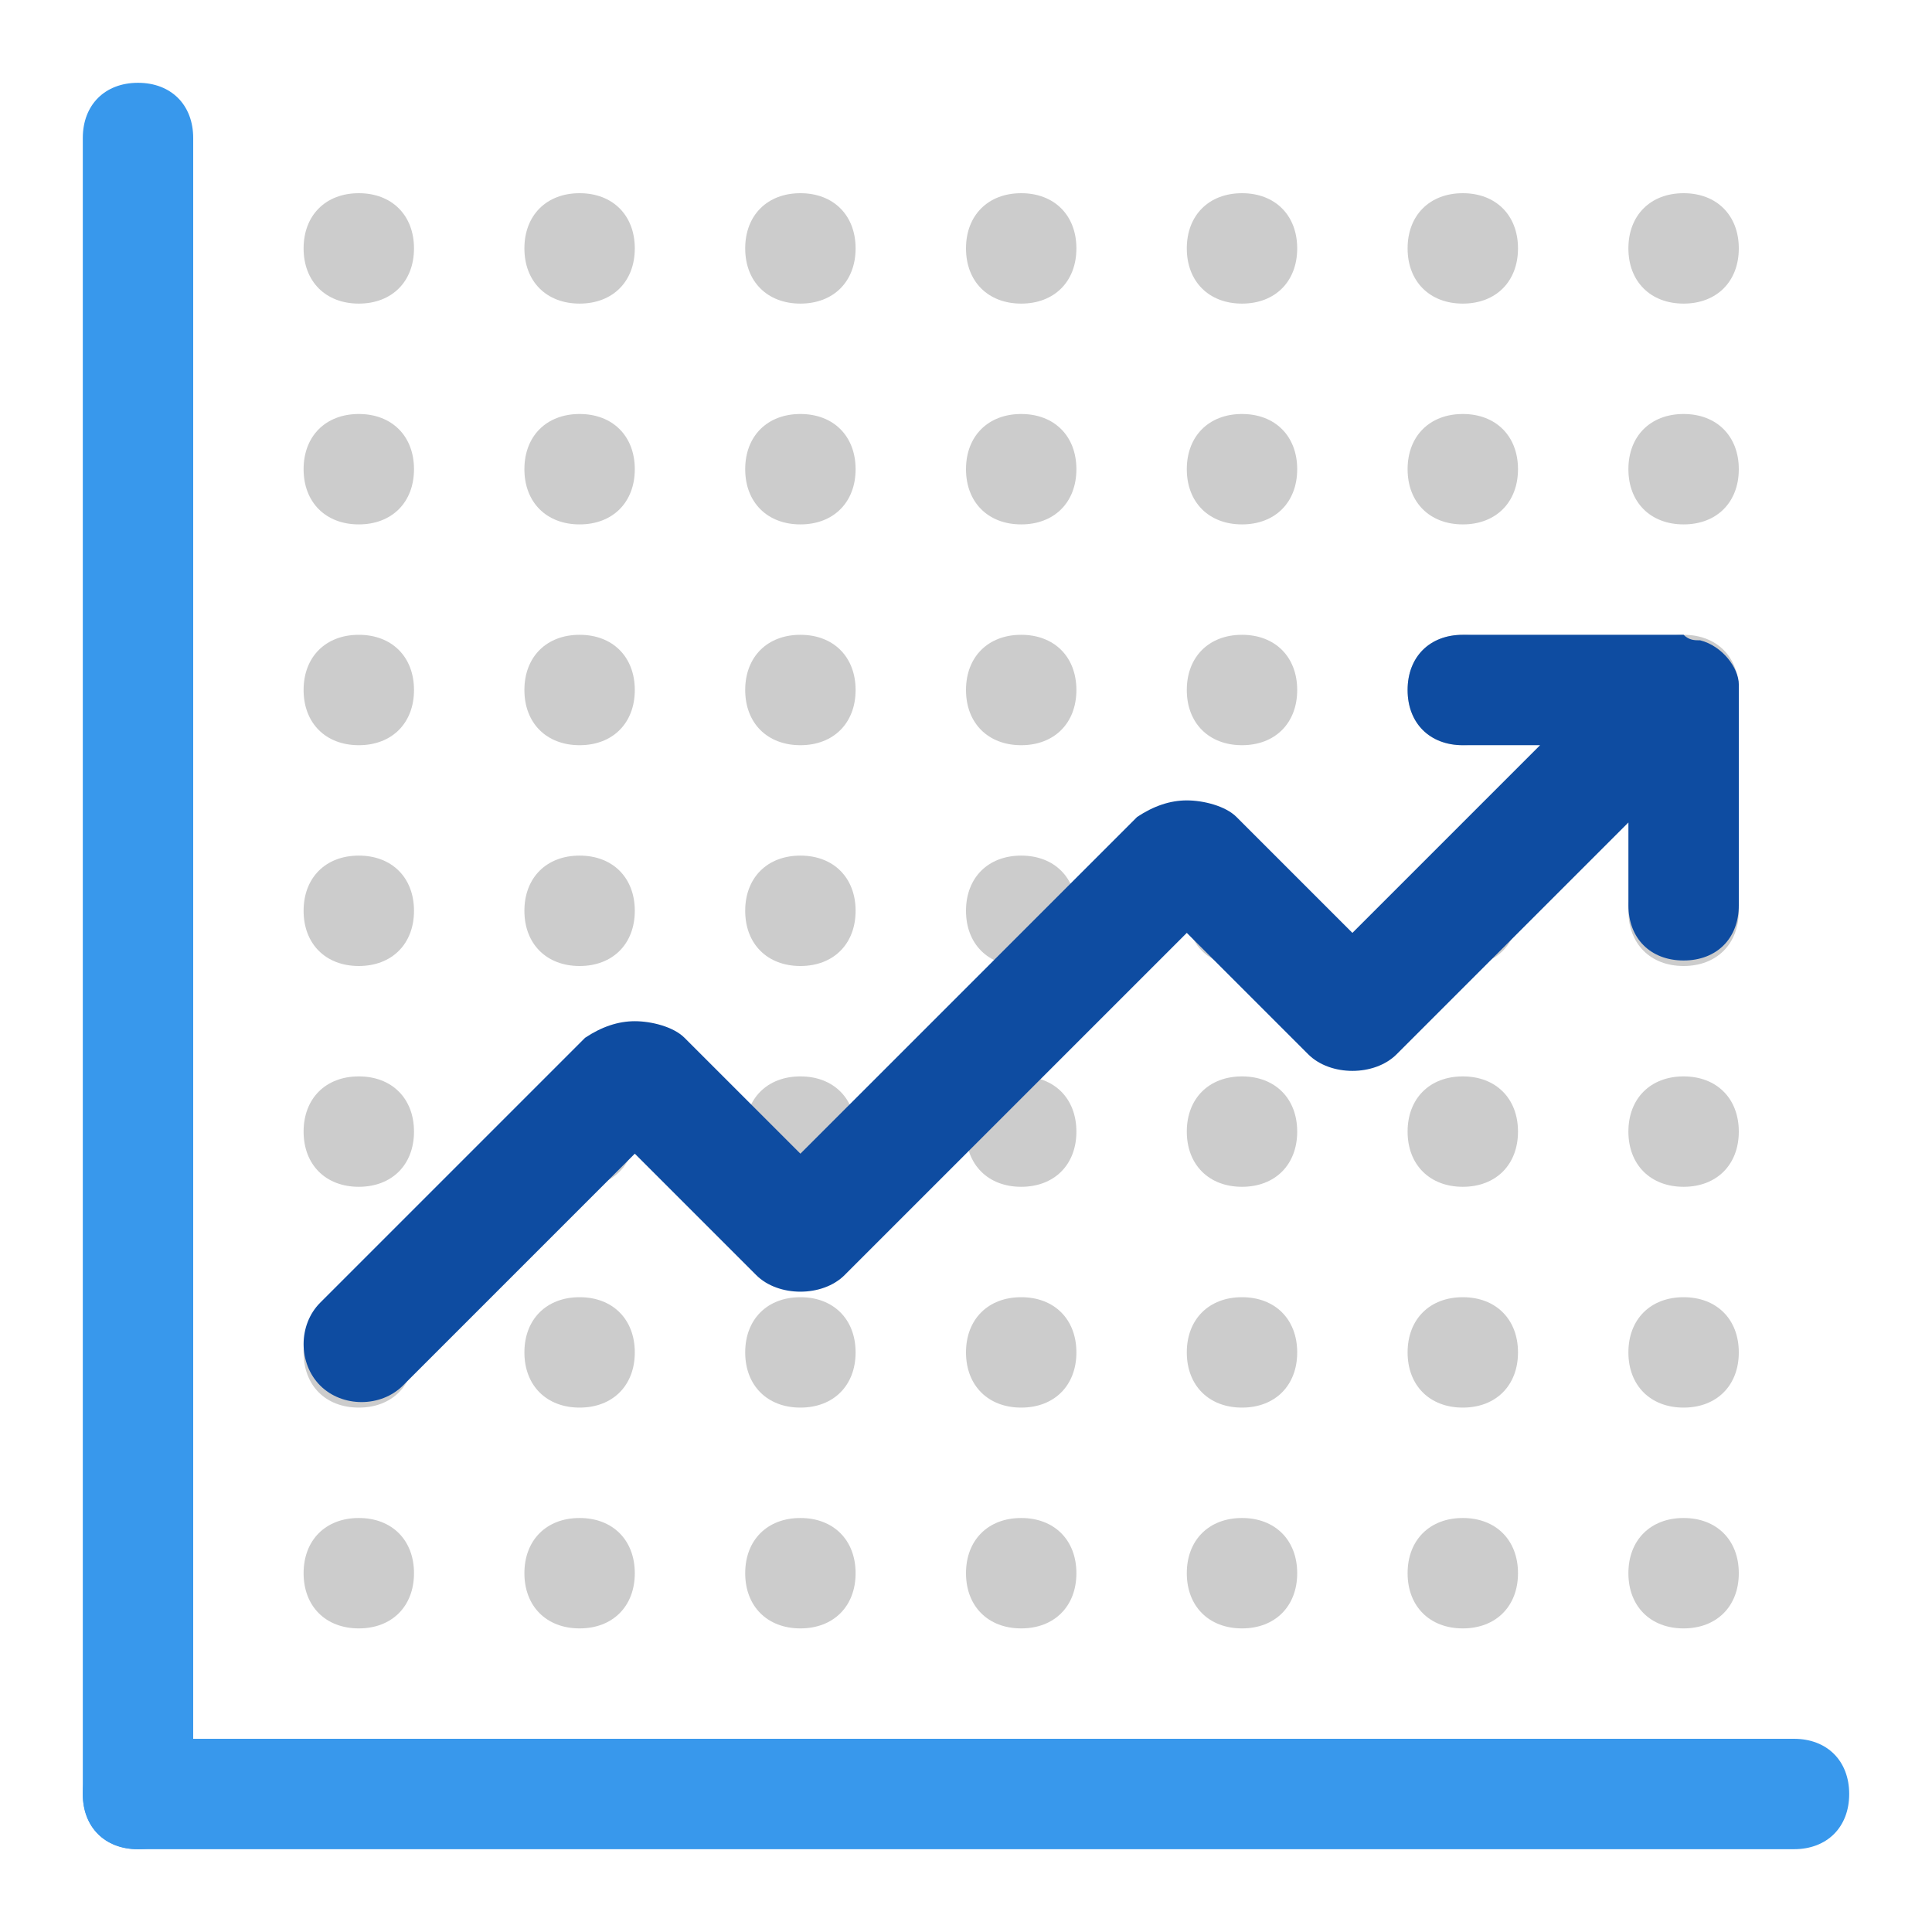
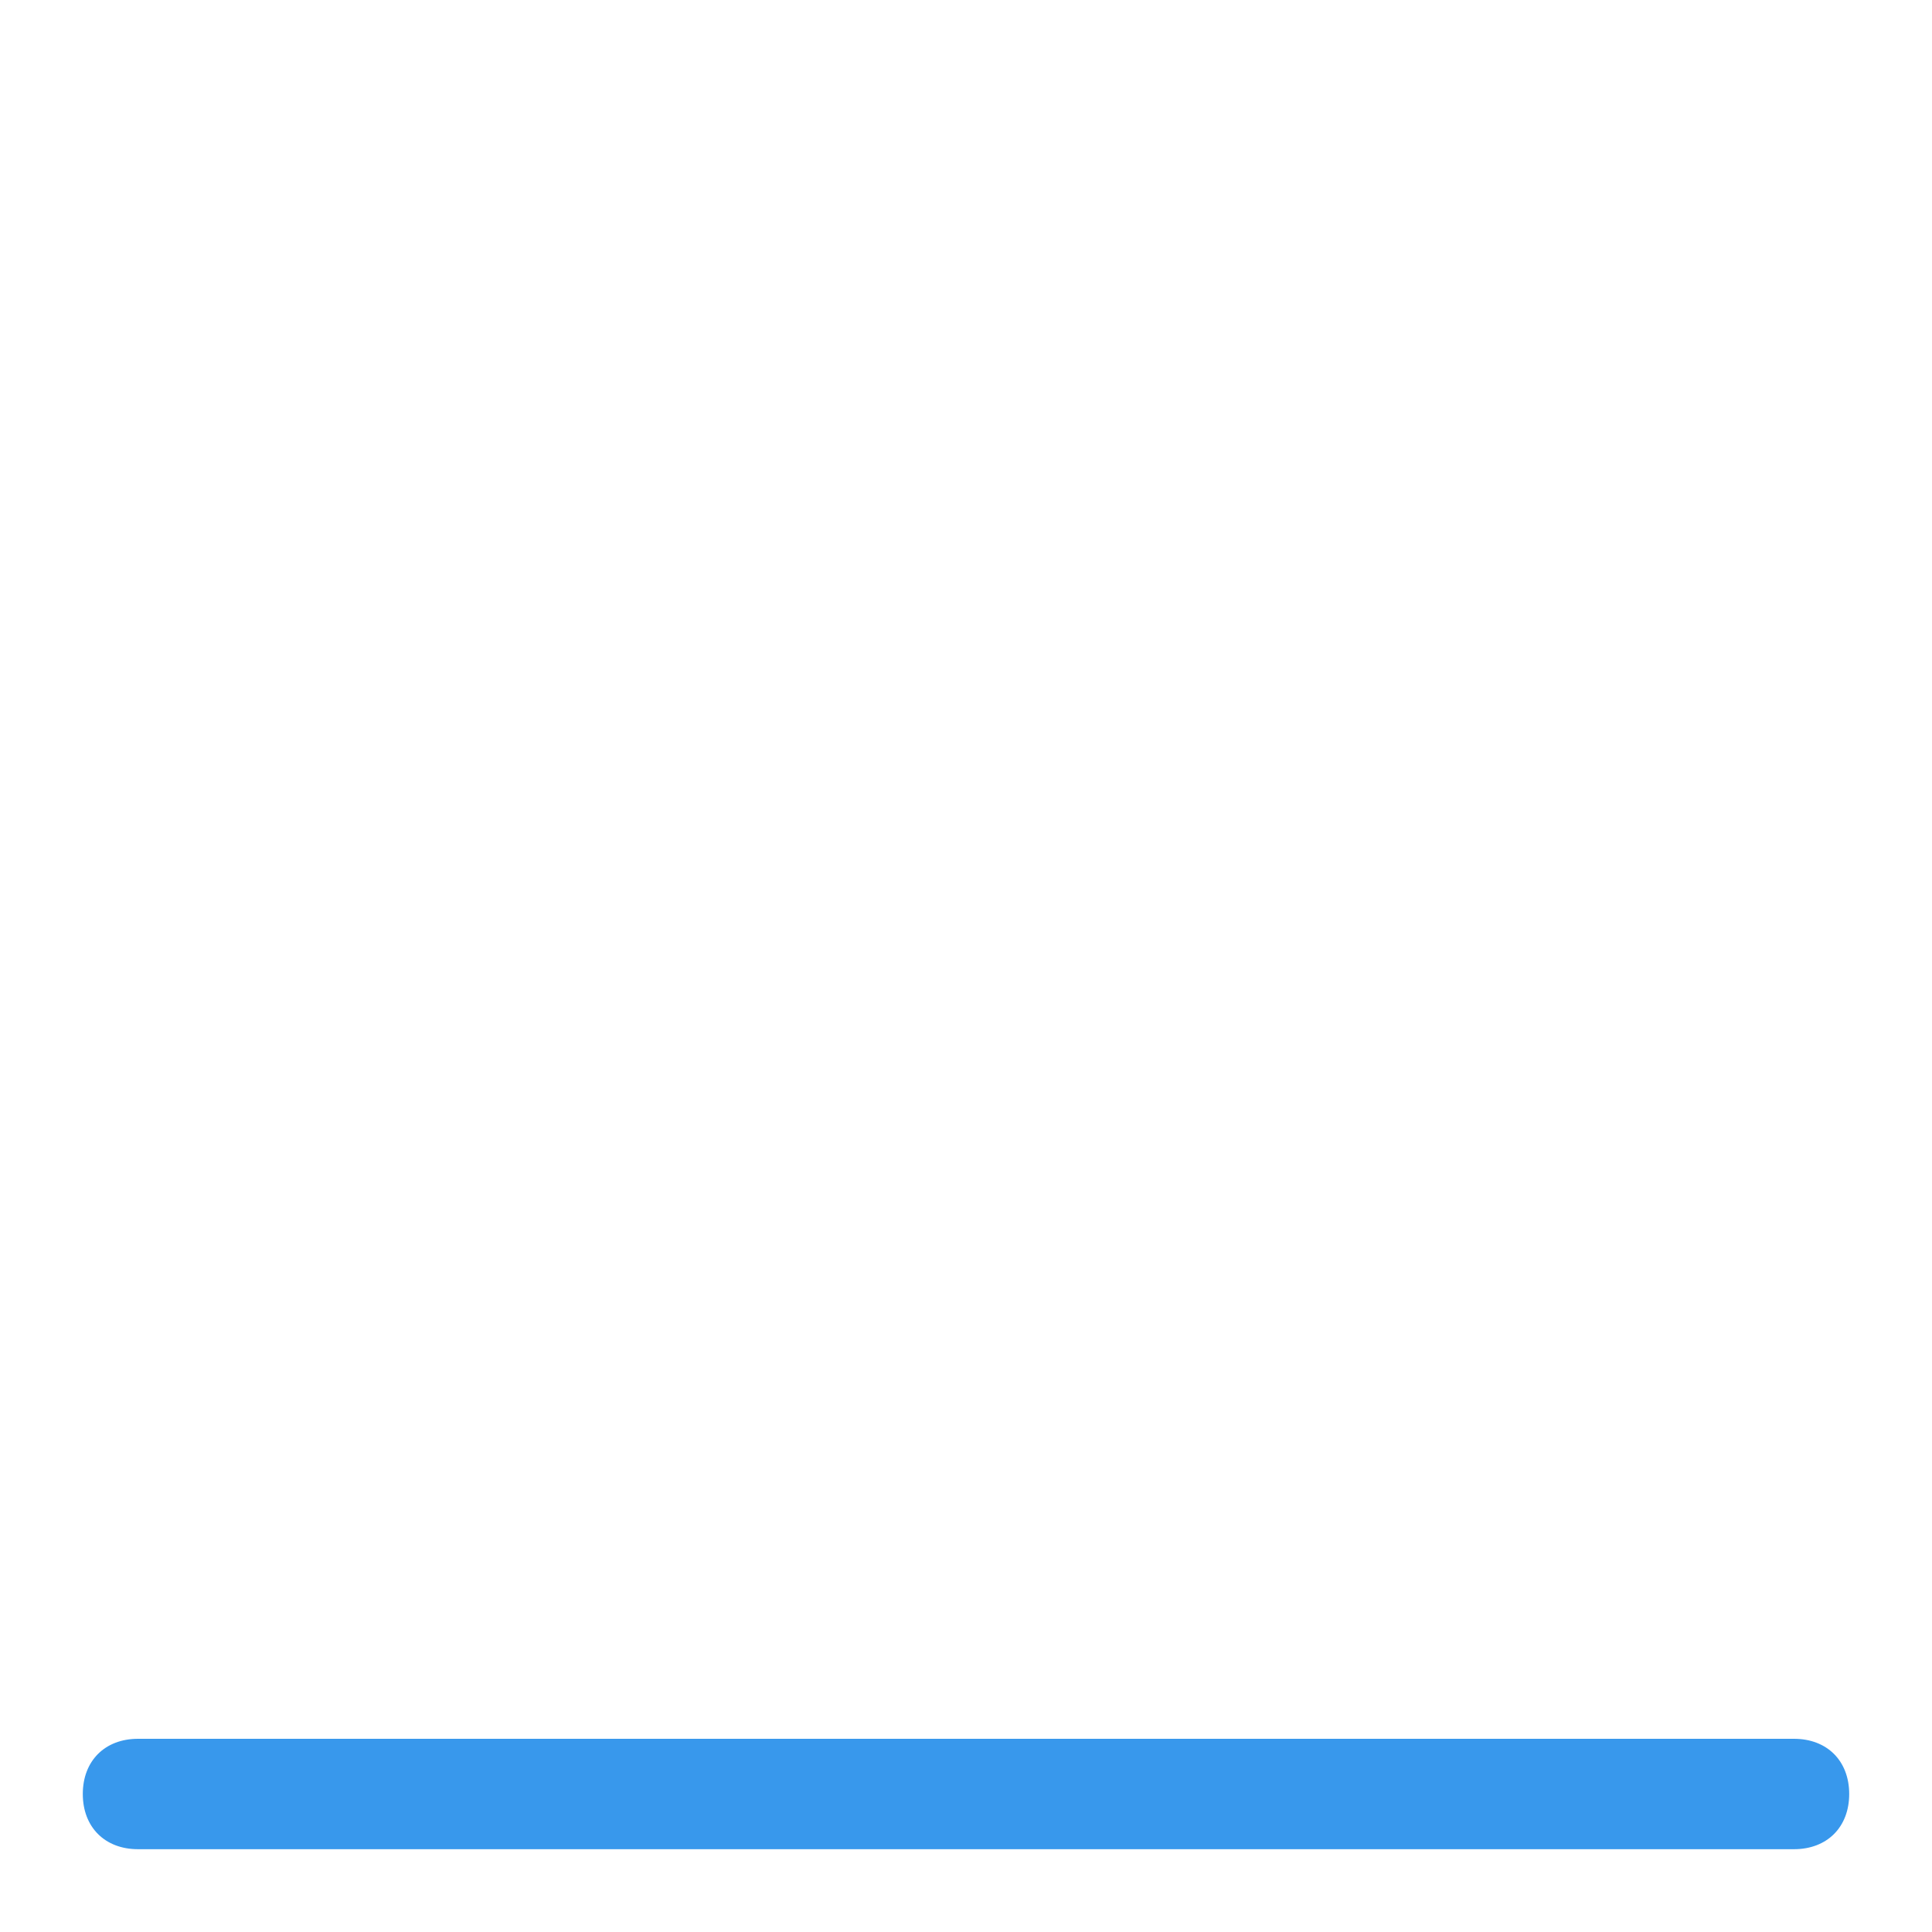
<svg xmlns="http://www.w3.org/2000/svg" version="1.1" id="Слой_1" x="0px" y="0px" viewBox="0 0 35 35" style="enable-background:new 0 0 35 35;" xml:space="preserve">
  <style type="text/css">
	.st0{fill-rule:evenodd;clip-rule:evenodd;fill:#3898EC;}
	.st1{fill-rule:evenodd;clip-rule:evenodd;fill:#CCCCCC;}
	.st2{fill-rule:evenodd;clip-rule:evenodd;fill:#0E4CA1;}
	.st3{fill:#3898EC;}
	.st4{fill:#FFFFFF;}
	.st5{fill:#0080C7;}
	.st6{fill:#0E4CA1;}
	.st7{fill:#CCCCCC;}
	.st8{fill-rule:evenodd;clip-rule:evenodd;fill:#0080C7;}
</style>
  <g>
-     <path class="st0" d="M2.5,1.5c0.6,0,1,0.4,1,1v30c0,0.6-0.4,1-1,1c-0.6,0-1-0.4-1-1v-30C1.5,1.9,1.9,1.5,2.5,1.5z" />
    <path class="st0" d="M2.5,31.5h30c0.6,0,1,0.4,1,1c0,0.6-0.4,1-1,1h-30c-0.6,0-1-0.4-1-1C1.5,31.9,1.9,31.5,2.5,31.5z" />
    <g>
      <g id="Grid_12_">
        <g>
-           <path class="st1" d="M6.5,7.5c-0.6,0-1,0.4-1,1c0,0.6,0.4,1,1,1c0.6,0,1-0.4,1-1C7.5,7.9,7.1,7.5,6.5,7.5z M10.5,7.5      c-0.6,0-1,0.4-1,1c0,0.6,0.4,1,1,1c0.6,0,1-0.4,1-1C11.5,7.9,11.1,7.5,10.5,7.5z M14.5,7.5c-0.6,0-1,0.4-1,1c0,0.6,0.4,1,1,1      c0.6,0,1-0.4,1-1C15.5,7.9,15.1,7.5,14.5,7.5z M18.5,7.5c-0.6,0-1,0.4-1,1c0,0.6,0.4,1,1,1c0.6,0,1-0.4,1-1      C19.5,7.9,19.1,7.5,18.5,7.5z M22.5,7.5c-0.6,0-1,0.4-1,1c0,0.6,0.4,1,1,1c0.6,0,1-0.4,1-1C23.5,7.9,23.1,7.5,22.5,7.5z       M26.5,7.5c-0.6,0-1,0.4-1,1c0,0.6,0.4,1,1,1c0.6,0,1-0.4,1-1C27.5,7.9,27.1,7.5,26.5,7.5z M6.5,11.5c-0.6,0-1,0.4-1,1      c0,0.6,0.4,1,1,1c0.6,0,1-0.4,1-1C7.5,11.9,7.1,11.5,6.5,11.5z M10.5,11.5c-0.6,0-1,0.4-1,1c0,0.6,0.4,1,1,1c0.6,0,1-0.4,1-1      C11.5,11.9,11.1,11.5,10.5,11.5z M14.5,11.5c-0.6,0-1,0.4-1,1c0,0.6,0.4,1,1,1c0.6,0,1-0.4,1-1C15.5,11.9,15.1,11.5,14.5,11.5z       M18.5,11.5c-0.6,0-1,0.4-1,1c0,0.6,0.4,1,1,1c0.6,0,1-0.4,1-1C19.5,11.9,19.1,11.5,18.5,11.5z M22.5,11.5c-0.6,0-1,0.4-1,1      c0,0.6,0.4,1,1,1c0.6,0,1-0.4,1-1C23.5,11.9,23.1,11.5,22.5,11.5z M26.5,11.5c-0.6,0-1,0.4-1,1c0,0.6,0.4,1,1,1c0.6,0,1-0.4,1-1      C27.5,11.9,27.1,11.5,26.5,11.5z M6.5,15.5c-0.6,0-1,0.4-1,1c0,0.6,0.4,1,1,1c0.6,0,1-0.4,1-1C7.5,15.9,7.1,15.5,6.5,15.5z       M10.5,15.5c-0.6,0-1,0.4-1,1c0,0.6,0.4,1,1,1c0.6,0,1-0.4,1-1C11.5,15.9,11.1,15.5,10.5,15.5z M14.5,15.5c-0.6,0-1,0.4-1,1      c0,0.6,0.4,1,1,1c0.6,0,1-0.4,1-1C15.5,15.9,15.1,15.5,14.5,15.5z M18.5,15.5c-0.6,0-1,0.4-1,1c0,0.6,0.4,1,1,1c0.6,0,1-0.4,1-1      C19.5,15.9,19.1,15.5,18.5,15.5z M22.5,15.5c-0.6,0-1,0.4-1,1c0,0.6,0.4,1,1,1c0.6,0,1-0.4,1-1C23.5,15.9,23.1,15.5,22.5,15.5z       M26.5,15.5c-0.6,0-1,0.4-1,1c0,0.6,0.4,1,1,1c0.6,0,1-0.4,1-1C27.5,15.9,27.1,15.5,26.5,15.5z M6.5,19.5c-0.6,0-1,0.4-1,1      c0,0.6,0.4,1,1,1c0.6,0,1-0.4,1-1C7.5,19.9,7.1,19.5,6.5,19.5z M10.5,19.5c-0.6,0-1,0.4-1,1c0,0.6,0.4,1,1,1c0.6,0,1-0.4,1-1      C11.5,19.9,11.1,19.5,10.5,19.5z M14.5,19.5c-0.6,0-1,0.4-1,1c0,0.6,0.4,1,1,1c0.6,0,1-0.4,1-1C15.5,19.9,15.1,19.5,14.5,19.5z       M18.5,19.5c-0.6,0-1,0.4-1,1c0,0.6,0.4,1,1,1c0.6,0,1-0.4,1-1C19.5,19.9,19.1,19.5,18.5,19.5z M22.5,19.5c-0.6,0-1,0.4-1,1      c0,0.6,0.4,1,1,1c0.6,0,1-0.4,1-1C23.5,19.9,23.1,19.5,22.5,19.5z M26.5,19.5c-0.6,0-1,0.4-1,1c0,0.6,0.4,1,1,1c0.6,0,1-0.4,1-1      C27.5,19.9,27.1,19.5,26.5,19.5z M6.5,23.5c-0.6,0-1,0.4-1,1c0,0.6,0.4,1,1,1c0.6,0,1-0.4,1-1C7.5,23.9,7.1,23.5,6.5,23.5z       M10.5,23.5c-0.6,0-1,0.4-1,1c0,0.6,0.4,1,1,1c0.6,0,1-0.4,1-1C11.5,23.9,11.1,23.5,10.5,23.5z M14.5,23.5c-0.6,0-1,0.4-1,1      c0,0.6,0.4,1,1,1c0.6,0,1-0.4,1-1C15.5,23.9,15.1,23.5,14.5,23.5z M18.5,23.5c-0.6,0-1,0.4-1,1c0,0.6,0.4,1,1,1c0.6,0,1-0.4,1-1      C19.5,23.9,19.1,23.5,18.5,23.5z M22.5,23.5c-0.6,0-1,0.4-1,1c0,0.6,0.4,1,1,1c0.6,0,1-0.4,1-1C23.5,23.9,23.1,23.5,22.5,23.5z       M26.5,23.5c-0.6,0-1,0.4-1,1c0,0.6,0.4,1,1,1c0.6,0,1-0.4,1-1C27.5,23.9,27.1,23.5,26.5,23.5z M6.5,27.5c-0.6,0-1,0.4-1,1      c0,0.6,0.4,1,1,1c0.6,0,1-0.4,1-1C7.5,27.9,7.1,27.5,6.5,27.5z M10.5,27.5c-0.6,0-1,0.4-1,1c0,0.6,0.4,1,1,1c0.6,0,1-0.4,1-1      C11.5,27.9,11.1,27.5,10.5,27.5z M14.5,27.5c-0.6,0-1,0.4-1,1c0,0.6,0.4,1,1,1c0.6,0,1-0.4,1-1C15.5,27.9,15.1,27.5,14.5,27.5z       M18.5,27.5c-0.6,0-1,0.4-1,1c0,0.6,0.4,1,1,1c0.6,0,1-0.4,1-1C19.5,27.9,19.1,27.5,18.5,27.5z M22.5,27.5c-0.6,0-1,0.4-1,1      c0,0.6,0.4,1,1,1c0.6,0,1-0.4,1-1C23.5,27.9,23.1,27.5,22.5,27.5z M26.5,27.5c-0.6,0-1,0.4-1,1c0,0.6,0.4,1,1,1c0.6,0,1-0.4,1-1      C27.5,27.9,27.1,27.5,26.5,27.5z M6.5,3.5c-0.6,0-1,0.4-1,1c0,0.6,0.4,1,1,1c0.6,0,1-0.4,1-1C7.5,3.9,7.1,3.5,6.5,3.5z       M10.5,3.5c-0.6,0-1,0.4-1,1c0,0.6,0.4,1,1,1c0.6,0,1-0.4,1-1C11.5,3.9,11.1,3.5,10.5,3.5z M14.5,3.5c-0.6,0-1,0.4-1,1      c0,0.6,0.4,1,1,1c0.6,0,1-0.4,1-1C15.5,3.9,15.1,3.5,14.5,3.5z M18.5,3.5c-0.6,0-1,0.4-1,1c0,0.6,0.4,1,1,1c0.6,0,1-0.4,1-1      C19.5,3.9,19.1,3.5,18.5,3.5z M22.5,3.5c-0.6,0-1,0.4-1,1c0,0.6,0.4,1,1,1c0.6,0,1-0.4,1-1C23.5,3.9,23.1,3.5,22.5,3.5z       M26.5,3.5c-0.6,0-1,0.4-1,1c0,0.6,0.4,1,1,1c0.6,0,1-0.4,1-1C27.5,3.9,27.1,3.5,26.5,3.5z M30.5,7.5c-0.6,0-1,0.4-1,1      c0,0.6,0.4,1,1,1c0.6,0,1-0.4,1-1C31.5,7.9,31.1,7.5,30.5,7.5z M30.5,11.5c-0.6,0-1,0.4-1,1c0,0.6,0.4,1,1,1c0.6,0,1-0.4,1-1      C31.5,11.9,31.1,11.5,30.5,11.5z M30.5,15.5c-0.6,0-1,0.4-1,1c0,0.6,0.4,1,1,1c0.6,0,1-0.4,1-1C31.5,15.9,31.1,15.5,30.5,15.5z       M30.5,19.5c-0.6,0-1,0.4-1,1c0,0.6,0.4,1,1,1c0.6,0,1-0.4,1-1C31.5,19.9,31.1,19.5,30.5,19.5z M30.5,23.5c-0.6,0-1,0.4-1,1      c0,0.6,0.4,1,1,1c0.6,0,1-0.4,1-1C31.5,23.9,31.1,23.5,30.5,23.5z M30.5,27.5c-0.6,0-1,0.4-1,1c0,0.6,0.4,1,1,1c0.6,0,1-0.4,1-1      C31.5,27.9,31.1,27.5,30.5,27.5z M30.5,5.5c0.6,0,1-0.4,1-1c0-0.6-0.4-1-1-1c-0.6,0-1,0.4-1,1C29.5,5.1,29.9,5.5,30.5,5.5z" />
-         </g>
+           </g>
      </g>
      <g id="Arrow_80_">
        <g>
-           <path class="st2" d="M30.8,11.6c-0.1,0-0.2,0-0.3-0.1c0,0,0,0,0,0h0c-0.1,0-0.1,0-0.2,0h-3.8c-0.6,0-1,0.4-1,1c0,0.6,0.4,1,1,1      h1.4l-3.4,3.4l-2.1-2.1c-0.2-0.2-0.6-0.3-0.9-0.3c-0.3,0-0.6,0.1-0.9,0.3l-6.1,6.1l-2.1-2.1c-0.2-0.2-0.6-0.3-0.9-0.3      c-0.3,0-0.6,0.1-0.9,0.3l-4.8,4.8c-0.4,0.4-0.4,1.1,0,1.5c0.4,0.4,1.1,0.4,1.5,0l4.2-4.2l2.2,2.2c0.2,0.2,0.5,0.3,0.8,0.3      c0.3,0,0.6-0.1,0.8-0.3l6.2-6.2l2.2,2.2c0.2,0.2,0.5,0.3,0.8,0.3c0.3,0,0.6-0.1,0.8-0.3l4.2-4.2v1.5c0,0.6,0.4,1,1,1      c0.6,0,1-0.4,1-1v-4C31.5,12.1,31.2,11.7,30.8,11.6z" />
-         </g>
+           </g>
      </g>
    </g>
  </g>
</svg>